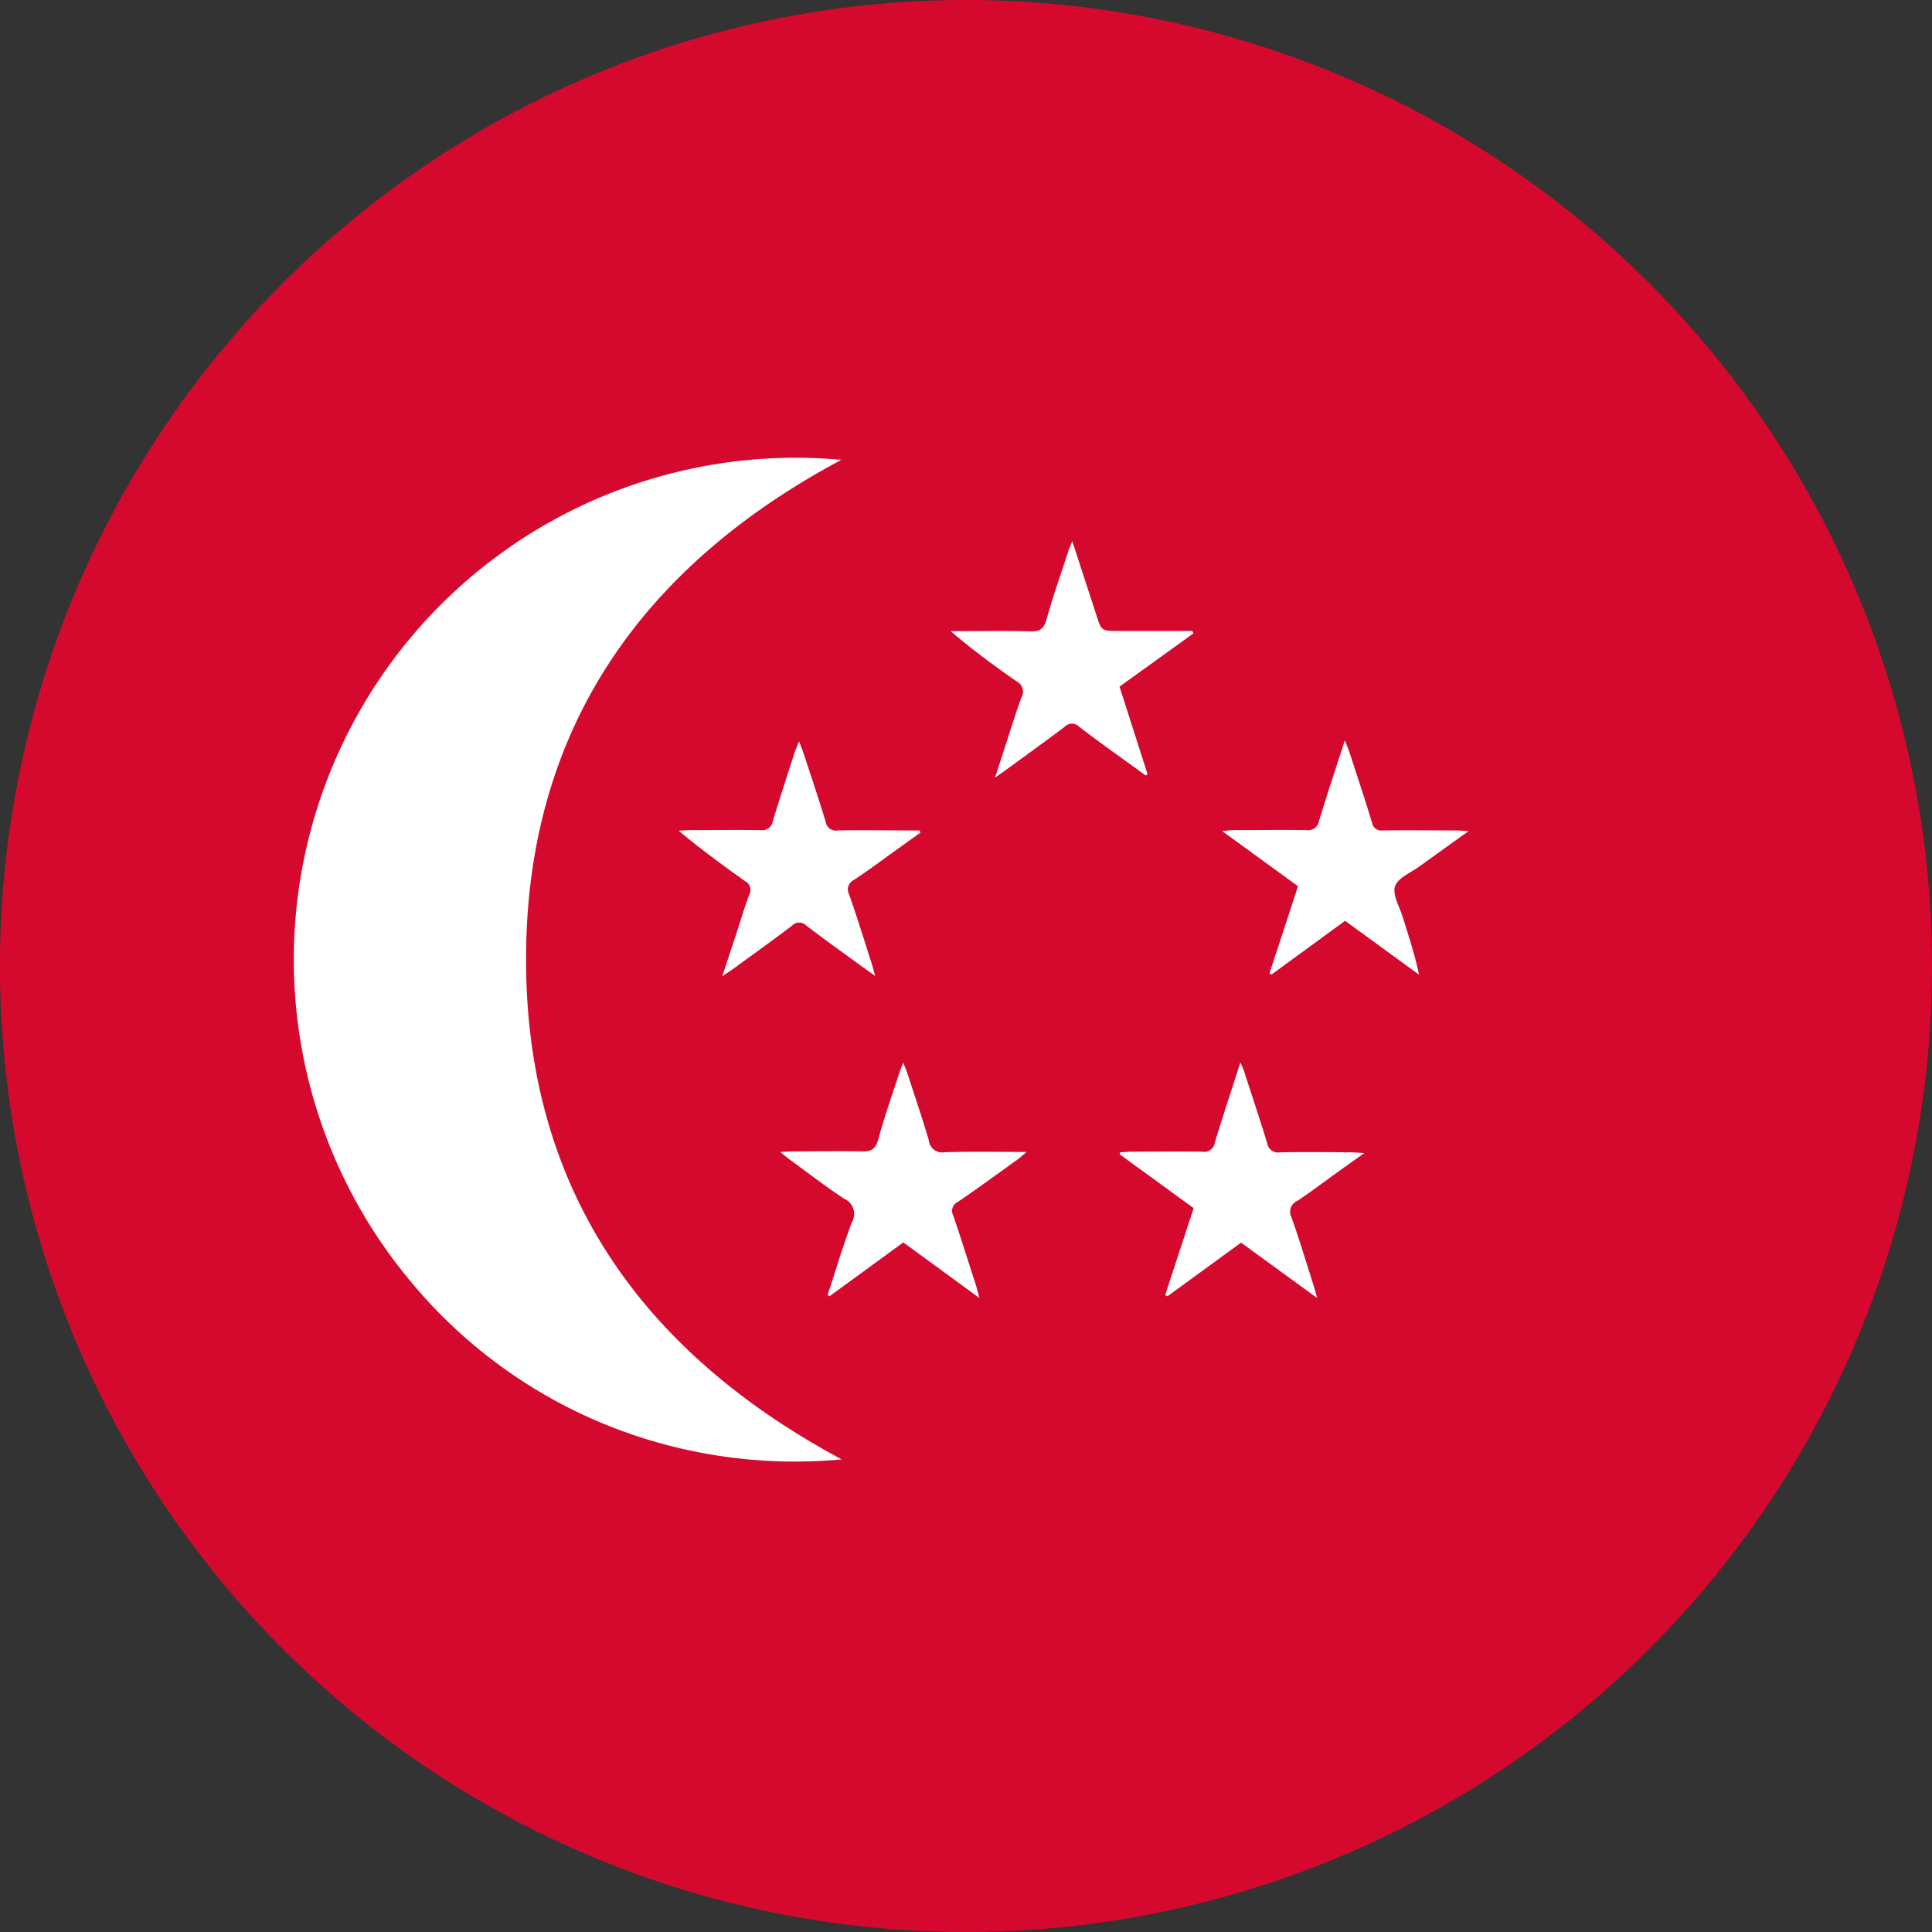
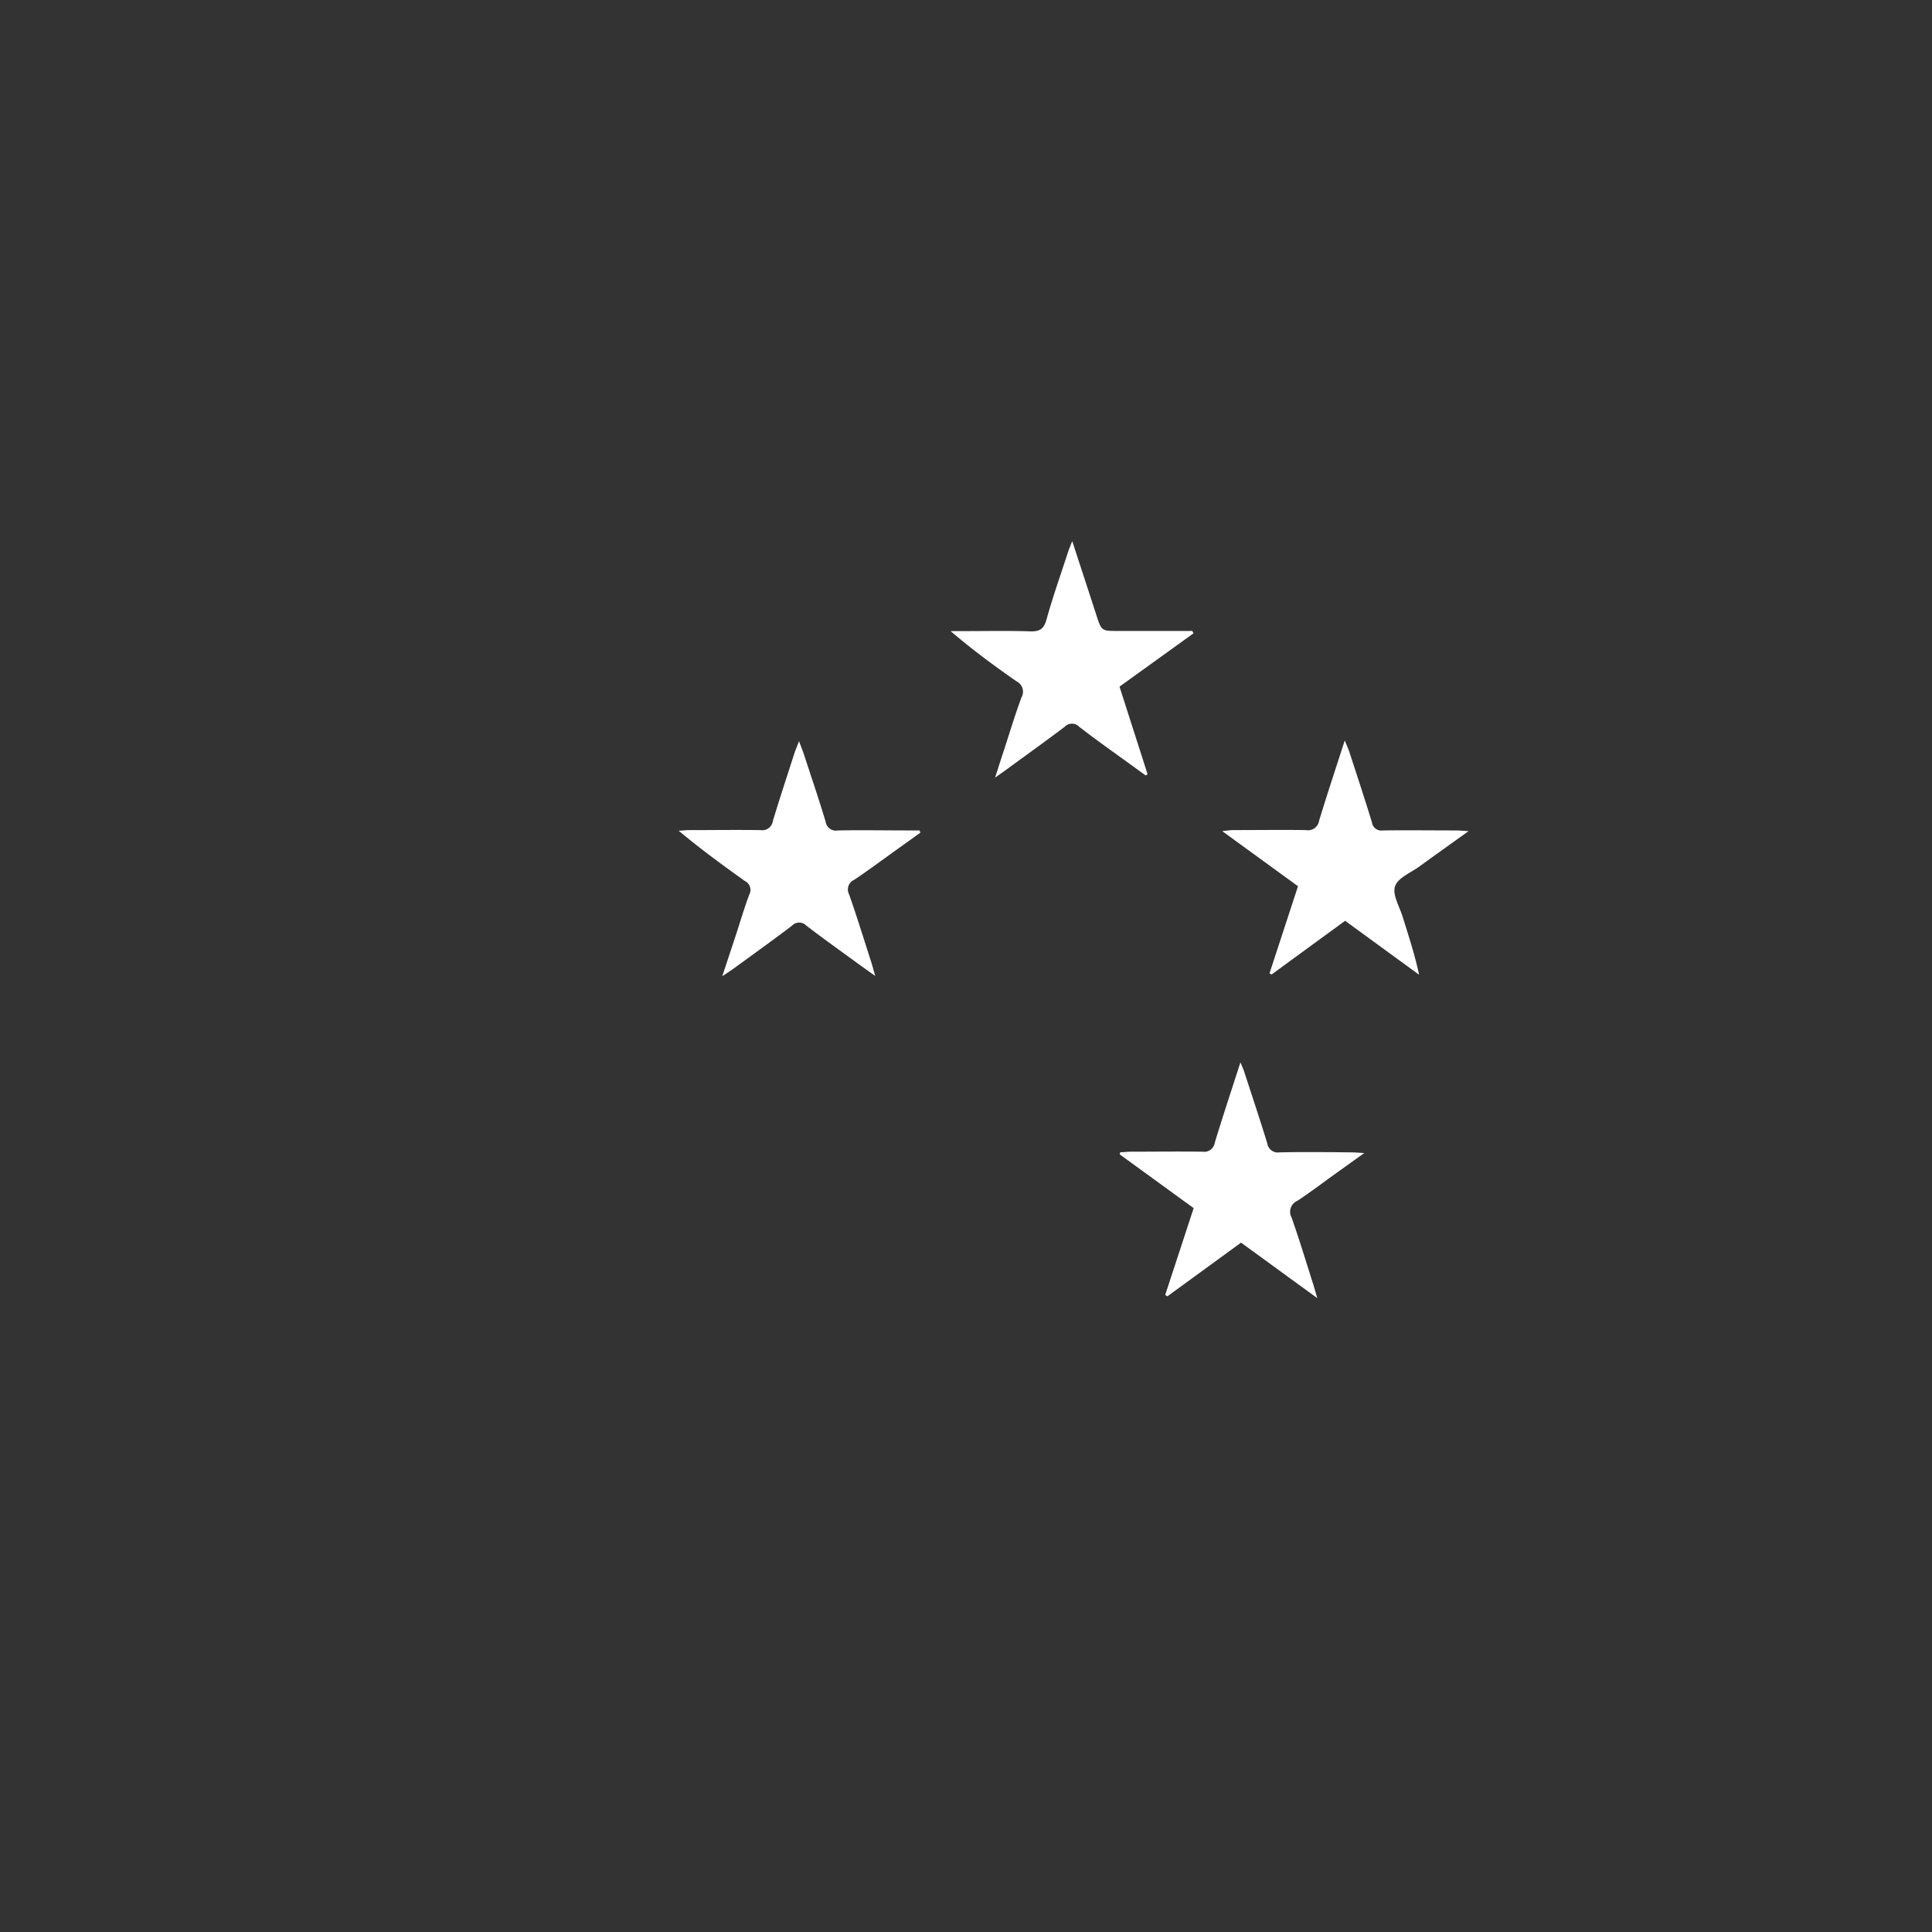
<svg xmlns="http://www.w3.org/2000/svg" width="48.754" height="48.754" viewBox="0 0 48.754 48.754">
  <rect x="0" y="0" width="48.754" height="48.754" fill="#333333" stroke="none" />
  <g id="Flag_Singapore" data-name="Flag Singapore" transform="translate(-8840.435 16253.873)">
-     <path id="Path_61667" data-name="Path 61667" d="M717.571,25.341a24.377,24.377,0,1,0-24.377,24.377,24.377,24.377,0,0,0,24.377-24.377" transform="translate(8171.617 -16254.837)" fill="#d5092d" />
-     <path id="Path_61668" data-name="Path 61668" d="M699.439,52.373a12.719,12.719,0,0,1-4.56-.4,12.512,12.512,0,0,1-6.346-4.116,12.663,12.663,0,0,1,10.89-20.707c-5.058,2.7-7.957,6.834-7.956,12.61s2.9,9.9,7.972,12.617" transform="translate(8162.243 -16269.419)" fill="#fff" />
-     <path id="Path_61669" data-name="Path 61669" d="M718.413,67.622l-1.916-1.4-1.865,1.361-.044-.035c.2-.611.382-1.228.608-1.829a.417.417,0,0,0-.193-.6c-.467-.306-.909-.65-1.361-.979-.068-.049-.131-.1-.251-.2.161-.007.253-.015.346-.015.568,0,1.137-.011,1.705,0,.236.006.355-.049.422-.3.15-.555.343-1.1.52-1.646.026-.081.06-.159.109-.294.048.121.081.193.105.267.184.564.376,1.126.543,1.694a.337.337,0,0,0,.4.3c.663-.02,1.327-.007,2.069-.007-.118.1-.178.149-.242.2-.5.357-.99.72-1.5,1.064a.249.249,0,0,0-.11.342c.2.587.384,1.177.574,1.766.025.078.042.159.081.3" transform="translate(8146.733 -16288.743)" fill="#fff" />
    <path id="Path_61670" data-name="Path 61670" d="M733.938,67.528c.238-.726.476-1.452.718-2.191l-1.864-1.355c0-.019.008-.037.011-.055.089,0,.178-.014.267-.014.6,0,1.206-.008,1.809,0a.27.27,0,0,0,.311-.231c.2-.658.417-1.31.646-2.023.049.118.079.182.1.249.194.6.393,1.192.577,1.792a.27.27,0,0,0,.311.23c.6-.013,1.206-.006,1.809,0,.083,0,.166.008.328.017l-.688.493c-.334.239-.661.489-1,.713a.3.3,0,0,0-.146.421c.2.566.373,1.143.556,1.716.025.081.047.163.092.318l-1.923-1.4-1.858,1.354-.05-.03" transform="translate(8135.901 -16288.723)" fill="#fff" />
    <path id="Path_61671" data-name="Path 61671" d="M726.21,31.9c.214.656.411,1.257.606,1.858.13.4.129.4.539.4h1.882l.03.06L727.4,35.563c.237.74.473,1.474.707,2.208l-.045.035-.434-.315c-.417-.3-.838-.6-1.247-.916a.252.252,0,0,0-.363,0c-.481.364-.971.715-1.458,1.071-.076.056-.154.11-.3.213.092-.284.159-.5.228-.706.144-.44.277-.883.437-1.316a.291.291,0,0,0-.125-.408c-.565-.393-1.116-.8-1.663-1.267h.349c.552,0,1.1-.012,1.653.006.236.008.35-.049.419-.3.161-.579.363-1.147.549-1.719.021-.064.049-.127.095-.247" transform="translate(8141.286 -16272.109)" fill="#fff" />
    <path id="Path_61672" data-name="Path 61672" d="M739.837,49.14l.717-2.192-1.913-1.391c.134-.013.206-.026.277-.026.612,0,1.224-.008,1.837,0a.281.281,0,0,0,.331-.235c.2-.659.418-1.311.648-2.027.057.144.1.234.128.327.189.58.381,1.16.559,1.744a.239.239,0,0,0,.278.2c.612-.008,1.224,0,1.837,0,.082,0,.165.009.322.018-.453.325-.848.606-1.24.891-.218.159-.544.286-.615.5s.11.508.19.764c.15.48.307.958.417,1.469l-1.867-1.362-1.858,1.357-.049-.031" transform="translate(8132.636 -16278.457)" fill="#fff" />
    <path id="Path_61673" data-name="Path 61673" d="M708.69,49.235c.13-.393.236-.713.341-1.032.112-.34.211-.683.337-1.018a.25.25,0,0,0-.11-.346c-.563-.4-1.118-.807-1.672-1.27.086,0,.173-.014.259-.014.6,0,1.206-.009,1.809,0a.269.269,0,0,0,.31-.231c.175-.576.363-1.147.548-1.72.026-.079.059-.155.113-.293.059.161.1.262.133.364.182.555.37,1.108.538,1.668a.262.262,0,0,0,.311.22c.6-.011,1.206,0,1.809,0h.25l.02.057-.627.449c-.348.249-.69.506-1.047.743a.263.263,0,0,0-.125.362c.2.568.376,1.142.561,1.715.029.089.05.18.1.347-.184-.132-.307-.219-.43-.308-.438-.319-.879-.634-1.309-.963a.248.248,0,0,0-.36,0c-.486.37-.984.725-1.478,1.086-.068.049-.139.094-.276.187" transform="translate(8149.974 -16278.48)" fill="#fff" />
  </g>
</svg>